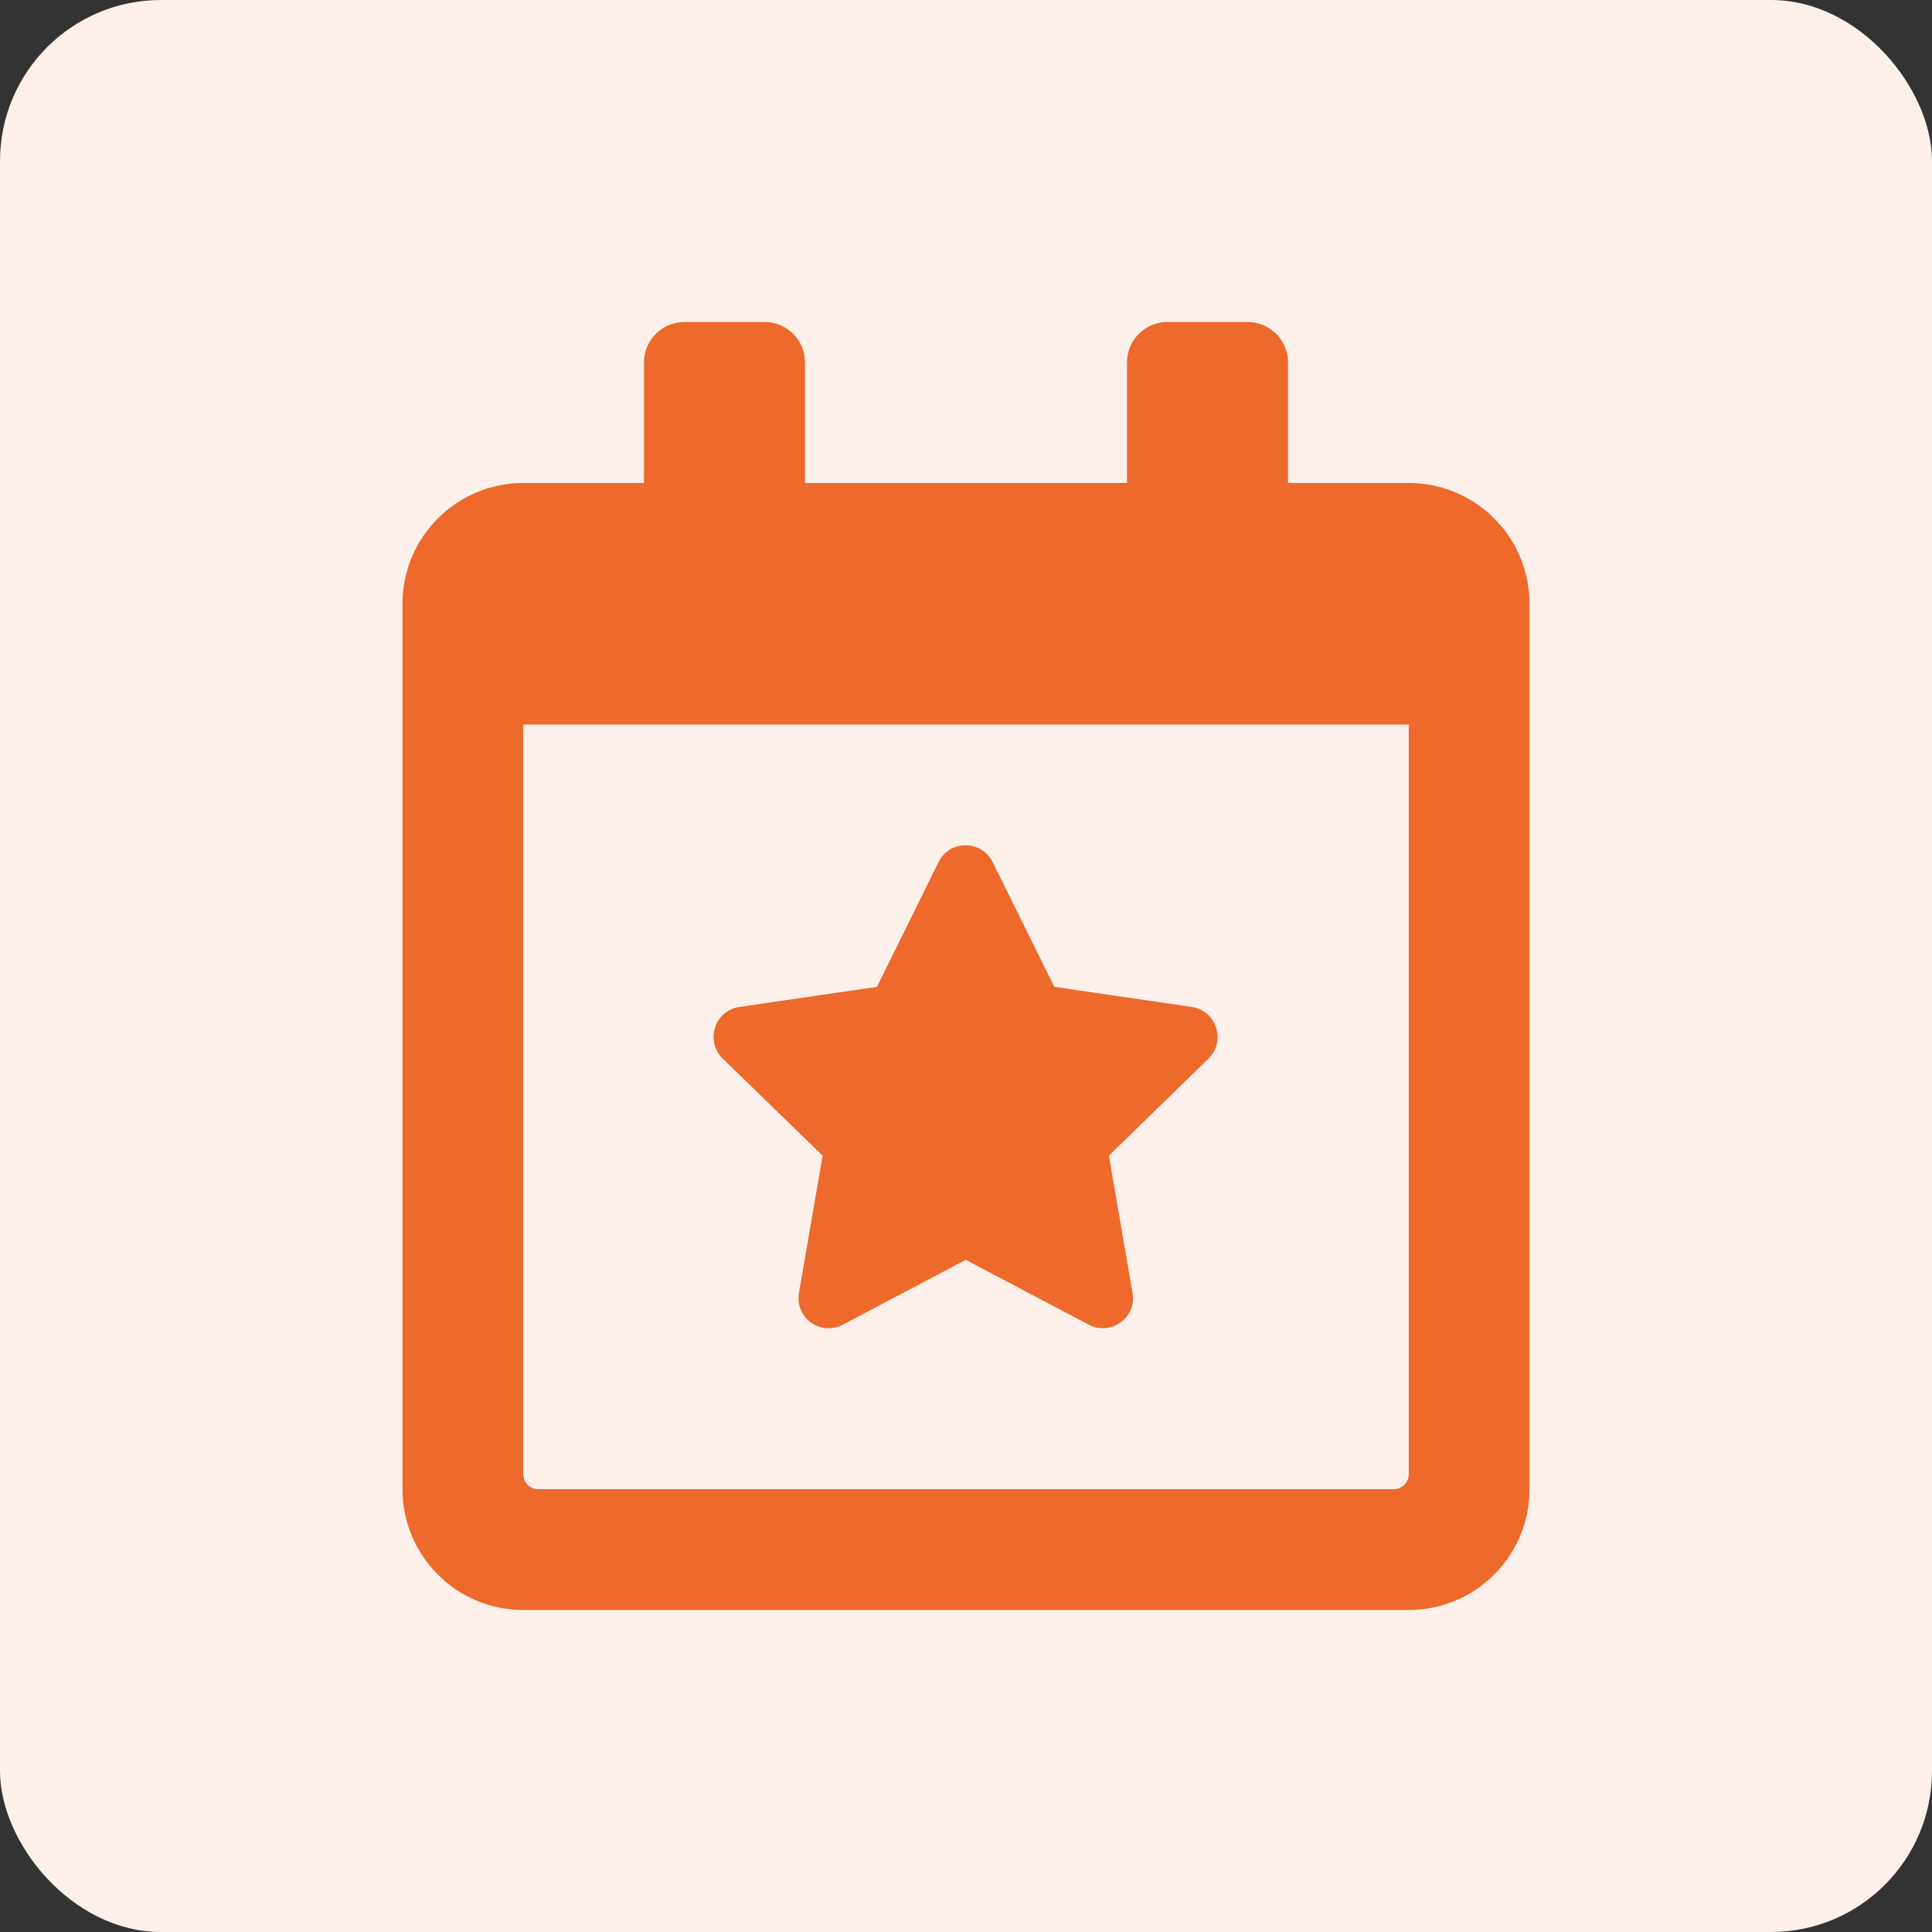
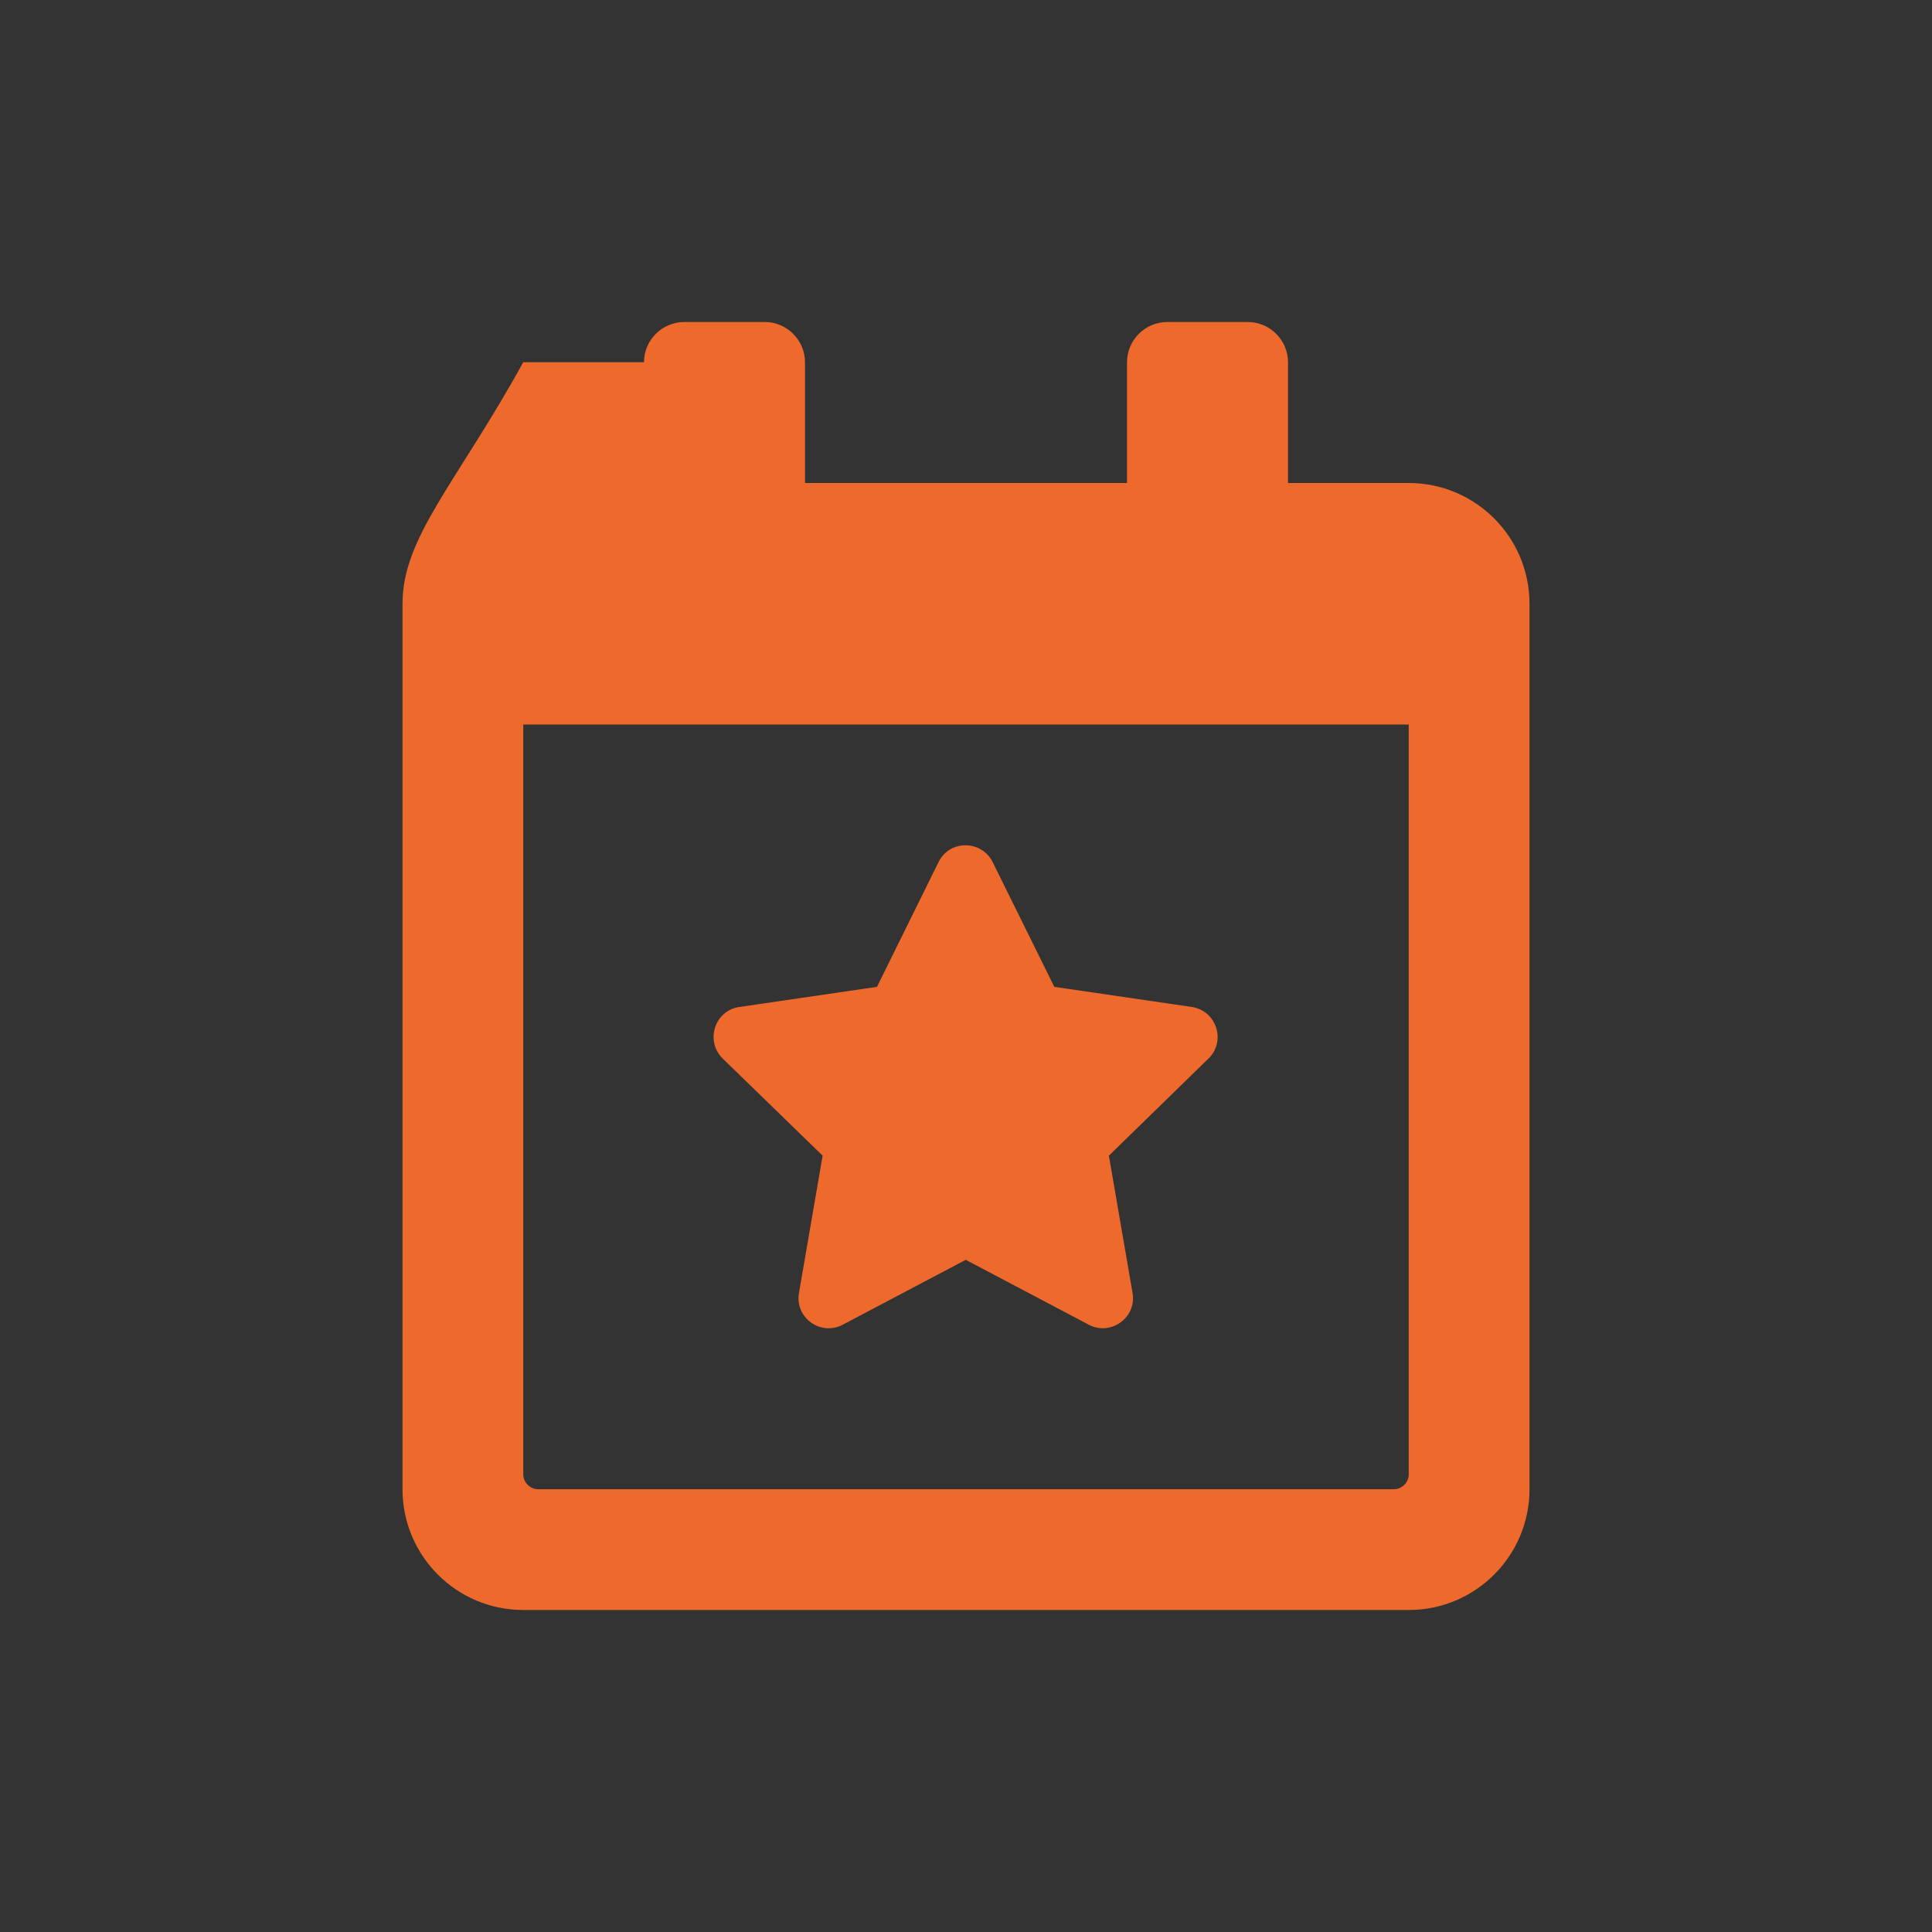
<svg xmlns="http://www.w3.org/2000/svg" width="24" height="24" viewBox="0 0 24 24" fill="none">
  <rect x="0" y="0" width="24" height="24" fill="#333333" stroke="none" />
-   <rect width="24" height="24" rx="2" fill="#FDF0EA" />
-   <path d="M10.219 14.356L9.925 16.062C9.872 16.372 10.197 16.6 10.469 16.456L11.997 15.65L13.525 16.456C13.797 16.6 14.122 16.369 14.069 16.062L13.775 14.356L15.012 13.15C15.234 12.934 15.113 12.556 14.806 12.509L13.097 12.259L12.331 10.709C12.194 10.434 11.797 10.428 11.659 10.709L10.894 12.259L9.184 12.509C8.878 12.553 8.756 12.931 8.978 13.15L10.219 14.356ZM17.5 6H16V4.5C16 4.225 15.775 4 15.5 4H14.5C14.225 4 14 4.225 14 4.5V6H10V4.5C10 4.225 9.775 4 9.5 4H8.5C8.225 4 8 4.225 8 4.5V6H6.5C5.672 6 5 6.672 5 7.5V18.5C5 19.328 5.672 20 6.5 20H17.5C18.328 20 19 19.328 19 18.5V7.5C19 6.672 18.328 6 17.5 6ZM17.5 18.312C17.5 18.416 17.416 18.5 17.312 18.5H6.688C6.584 18.5 6.5 18.416 6.5 18.312V9H17.5V18.312Z" fill="#ED692C" />
+   <path d="M10.219 14.356L9.925 16.062C9.872 16.372 10.197 16.6 10.469 16.456L11.997 15.65L13.525 16.456C13.797 16.6 14.122 16.369 14.069 16.062L13.775 14.356L15.012 13.15C15.234 12.934 15.113 12.556 14.806 12.509L13.097 12.259L12.331 10.709C12.194 10.434 11.797 10.428 11.659 10.709L10.894 12.259L9.184 12.509C8.878 12.553 8.756 12.931 8.978 13.15L10.219 14.356ZM17.5 6H16V4.5C16 4.225 15.775 4 15.5 4H14.5C14.225 4 14 4.225 14 4.5V6H10V4.5C10 4.225 9.775 4 9.5 4H8.5C8.225 4 8 4.225 8 4.5H6.5C5.672 6 5 6.672 5 7.5V18.5C5 19.328 5.672 20 6.5 20H17.5C18.328 20 19 19.328 19 18.5V7.5C19 6.672 18.328 6 17.5 6ZM17.5 18.312C17.5 18.416 17.416 18.5 17.312 18.5H6.688C6.584 18.5 6.5 18.416 6.5 18.312V9H17.5V18.312Z" fill="#ED692C" />
</svg>